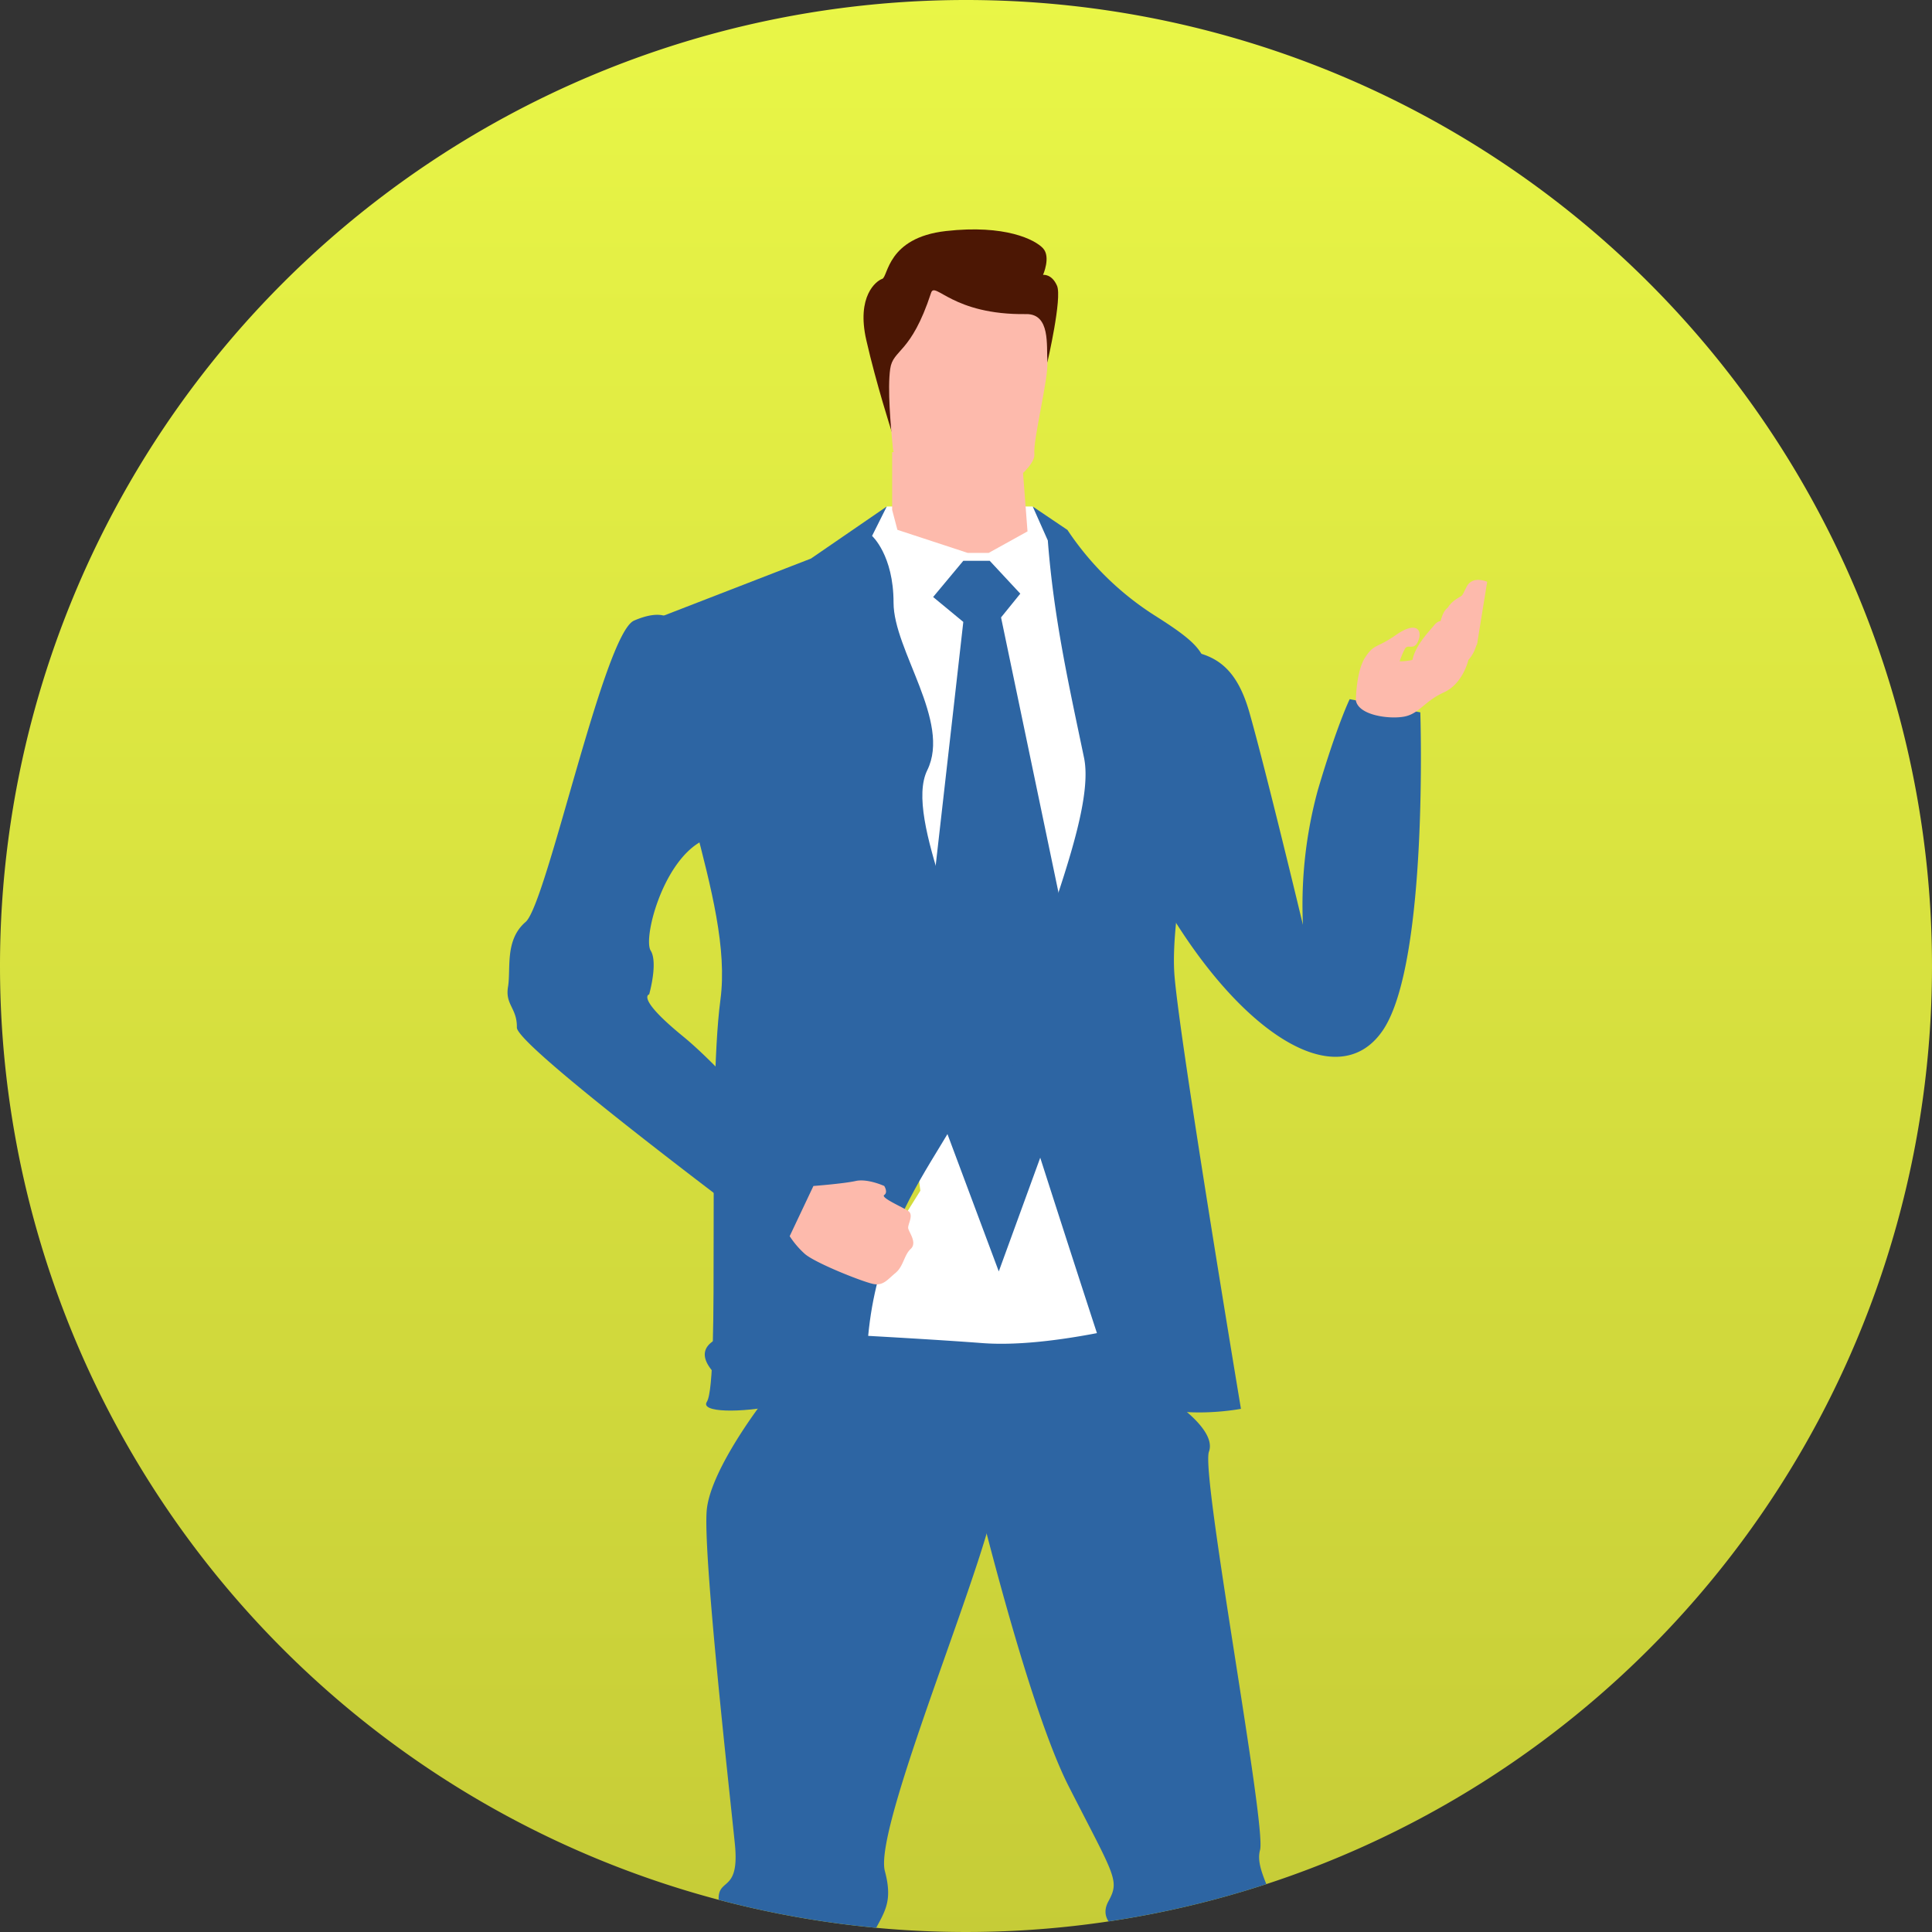
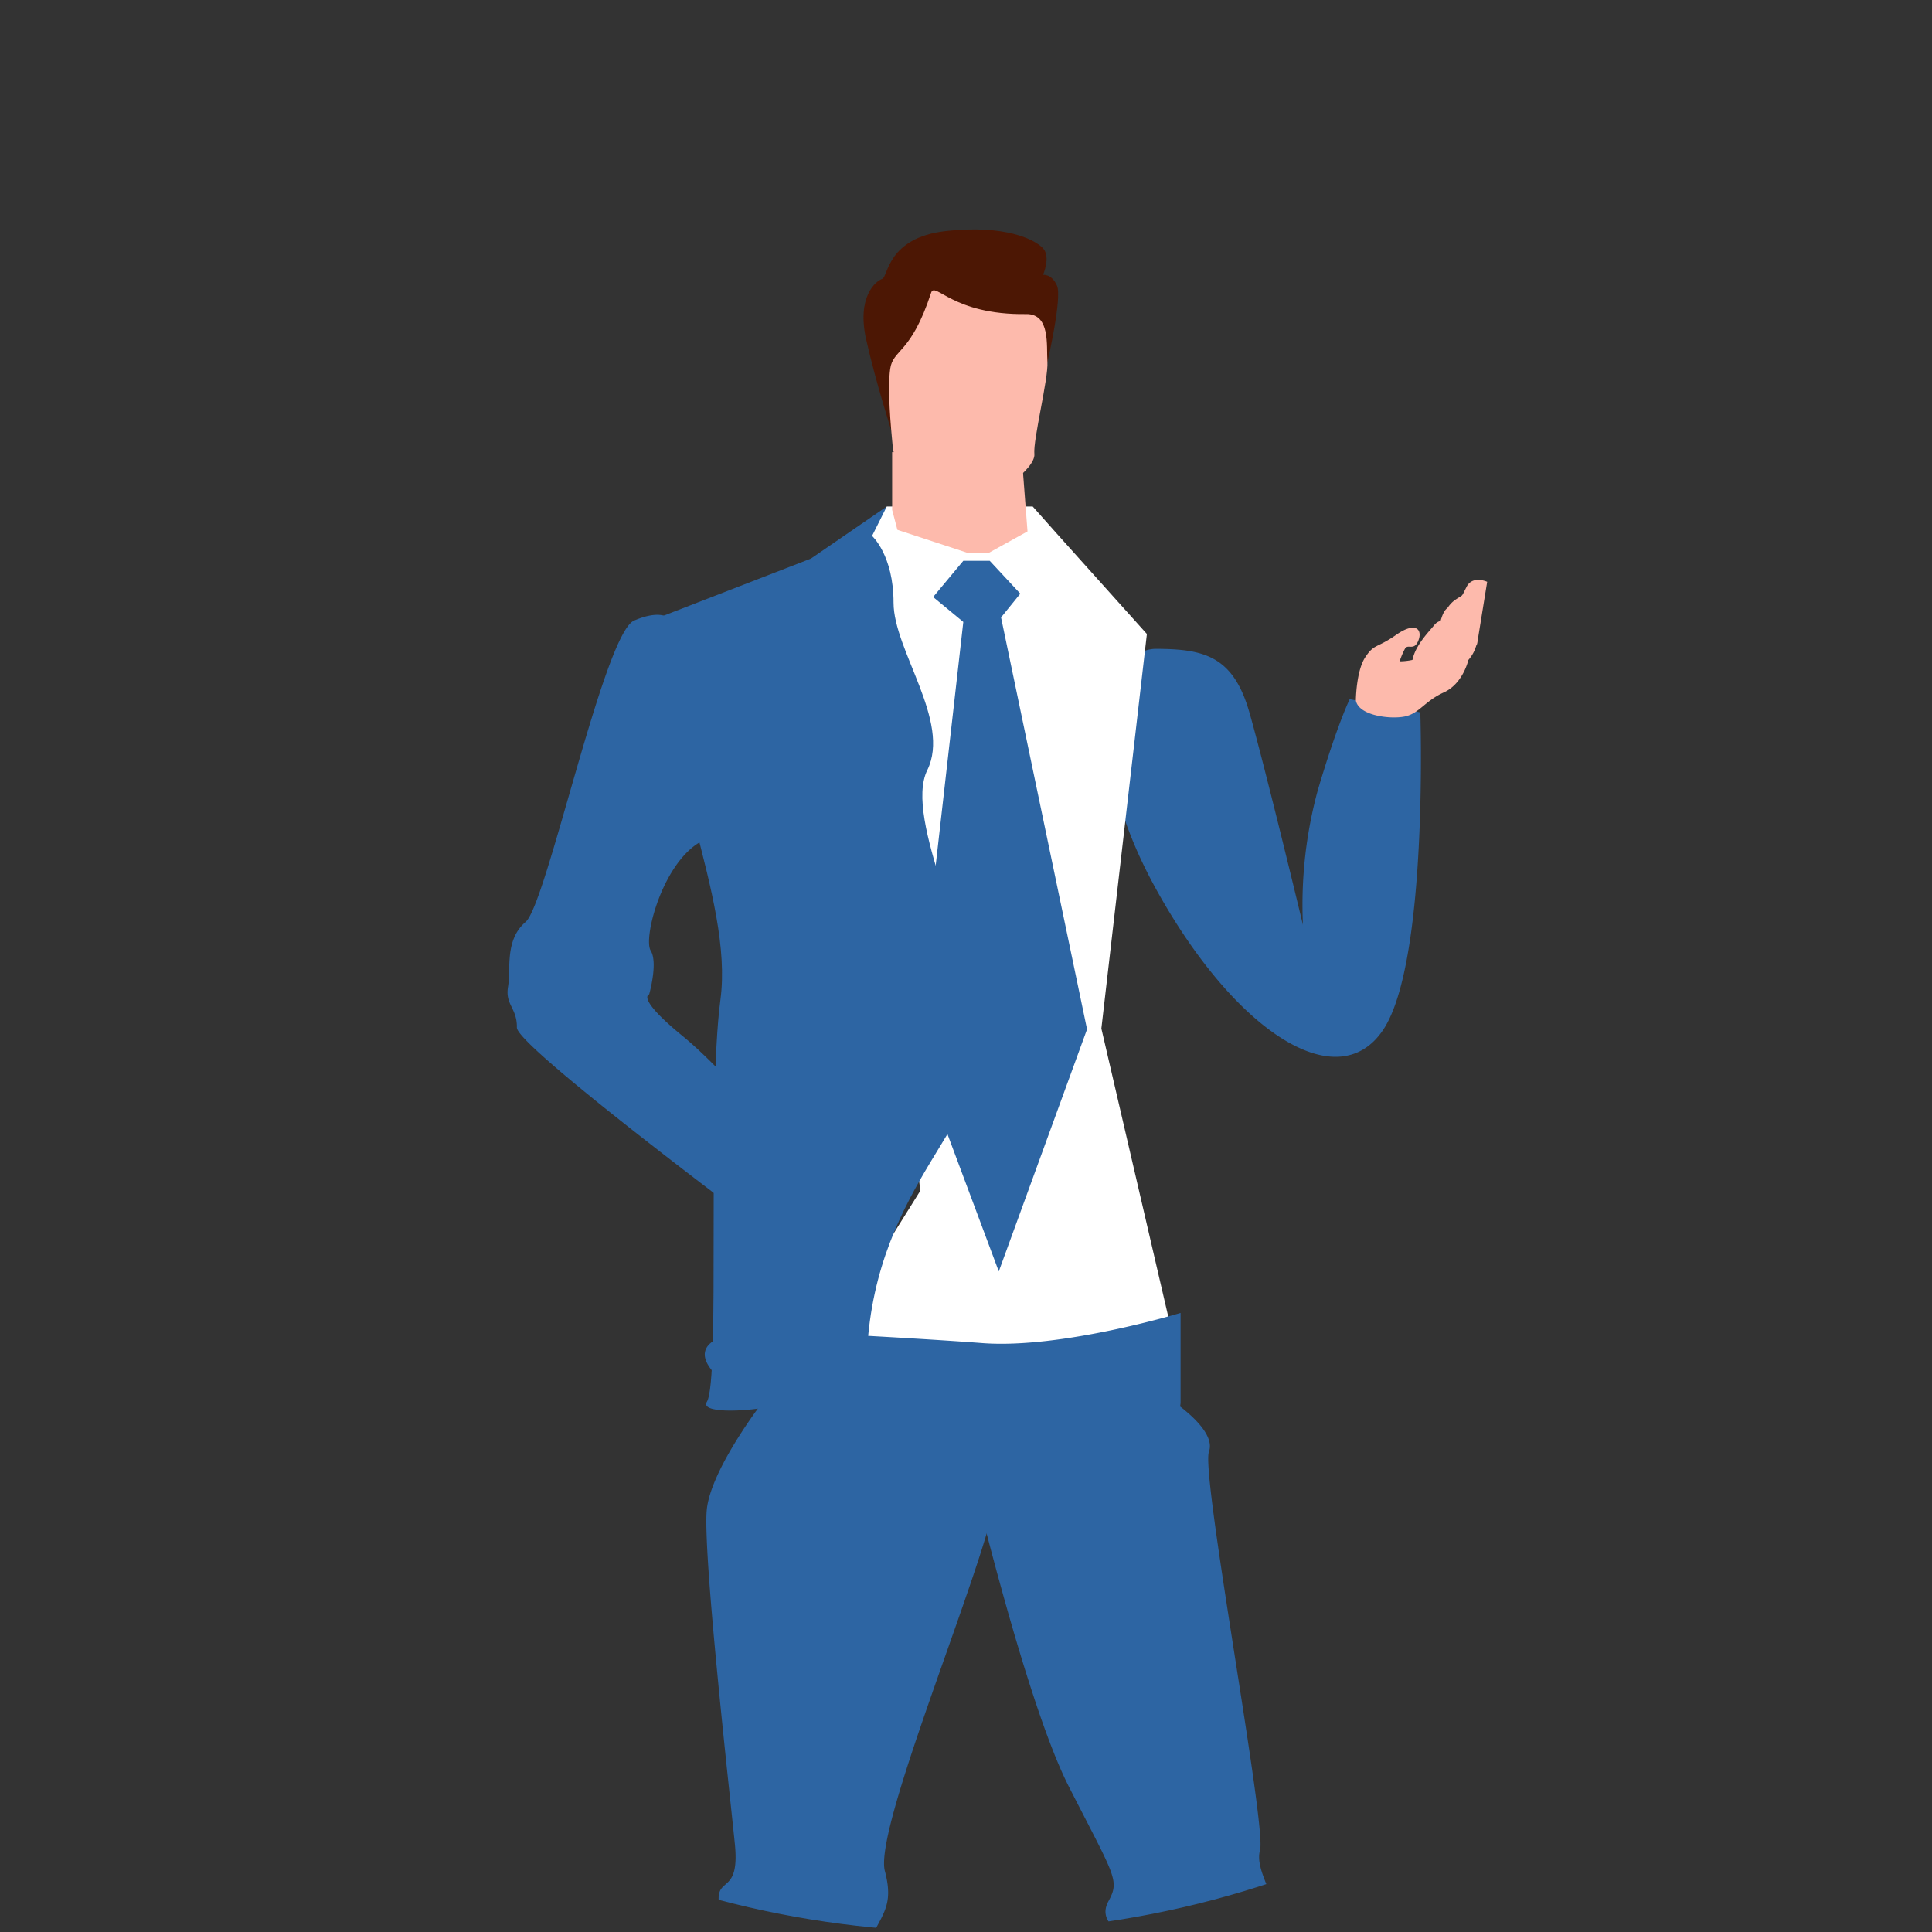
<svg xmlns="http://www.w3.org/2000/svg" width="290" height="290" viewBox="0 0 290 290">
  <rect x="0" y="0" width="290" height="290" fill="#333333" stroke="none" />
  <defs>
    <linearGradient id="linear-gradient" x1="0.5" x2="0.5" y2="1" gradientUnits="objectBoundingBox">
      <stop offset="0" stop-color="#e9f647" />
      <stop offset="1" stop-color="#c6cc37" />
    </linearGradient>
    <clipPath id="clip-path">
      <circle id="楕円形_10" data-name="楕円形 10" cx="145" cy="145" r="145" transform="translate(341 7533)" fill="#d9d9d9" />
    </clipPath>
    <clipPath id="clip-path-2">
      <rect id="長方形_477" data-name="長方形 477" width="147.636" height="351.366" fill="none" />
    </clipPath>
  </defs>
  <g id="グループ_1000" data-name="グループ 1000" transform="translate(-308 -6083)">
-     <path id="パス_6368" data-name="パス 6368" d="M145,0A145,145,0,1,1,0,145,145,145,0,0,1,145,0Z" transform="translate(308 6083)" fill="url(#linear-gradient)" />
    <g id="マスクグループ_6" data-name="マスクグループ 6" transform="translate(-33 -1450)" clip-path="url(#clip-path)">
      <g id="グループ_166" data-name="グループ 166" transform="translate(417.182 7567.434)">
        <g id="グループ_165" data-name="グループ 165" clip-path="url(#clip-path-2)">
          <path id="パス_545" data-name="パス 545" d="M144.365,77.625s1.264,37.545-5.611,47.708-22.259.152-34.023-21.123-7.111-36.156,0-36.12,11.55,1.028,13.977,9.535,8.04,31.9,8.04,31.9a65.527,65.527,0,0,1,2.226-20.2c2.919-9.88,4.791-13.676,4.791-13.676Z" transform="translate(-7.354 -5.133)" fill="#2d65a3" />
          <path id="パス_546" data-name="パス 546" d="M85.4,19.909s2.235-9.624,1.437-11.453-2.1-1.629-2.1-1.629,1.2-2.692,0-3.99S79.053-.754,70.178.244,61.5,7.125,60.6,7.425s-3.89,2.593-2.394,9.175,3.817,13.772,3.817,13.772Z" transform="translate(-4.357 0)" fill="#4c1704" />
          <path id="パス_547" data-name="パス 547" d="M60.647,44.987l-6.511,8.152,6.511,53.332,5.039,41.216L49.38,173.8l54.917-1.2L92.861,123.342l6.832-59.22L86.18,49.064l-3.623-4.077Z" transform="translate(-3.723 -3.391)" fill="#fff" />
          <path id="パス_548" data-name="パス 548" d="M74,195.974s8.908,38.5,15.836,52.086,7.67,14.04,5.938,17.211S98,270.027,98,270.027a29.8,29.8,0,0,0-2.721,7.927c-.495,3.624,21.279,70.2,21.279,70.2H127.44s-6.68-69.749-5.938-76.09-3.959-10.871-2.969-14.493-8.908-56.389-7.671-59.786-5.939-7.926-5.939-7.926Z" transform="translate(-5.578 -14.313)" fill="#2d65a3" />
          <path id="パス_549" data-name="パス 549" d="M40.513,189.243s-7.735,9.982-8.414,16.1,3.432,42.574,4.207,50.273-2.849,4.757-2.4,8.832a22.607,22.607,0,0,0,1.132,5.661s-3.774-4.3-3.019-.905-3.095,12.681-3.095,24.457S40.513,347.1,40.513,347.1H52.028s.453-63.41,2.717-72.015,5.888-8.605,4.077-15.4,16.758-49.822,16.758-57.52,27.628-5.017,27.628-12.926V175.9s-17.846,5.435-29.758,4.529-34.1-1.972-34.1-1.972-10.921.59-6.515,6.039,7.683,4.748,7.683,4.748" transform="translate(-2.181 -13.26)" fill="#2d65a3" />
          <path id="パス_550" data-name="パス 550" d="M73.4,53.8l-4.529,5.435L73.4,62.976,71.914,76.11l-5.757,50.728,12.569,33.629L91.974,124.12,79.066,62.3l2.888-3.567L77.367,53.8Z" transform="translate(-4.987 -4.056)" fill="#2d65a3" />
          <path id="パス_551" data-name="パス 551" d="M25.008,61.489c-.68,21.2,10.87,42.236,8.832,57.536s0,57.162-2.038,60.35,23.619.558,24.044-7.545c1.325-25.313,18.425-34.786,17.232-47.694S61.291,91.866,64.89,84.561s-5.064-18-5.064-25.138S56.6,49.4,56.6,49.4l2.208-4.416L47.428,52.8Z" transform="translate(-1.883 -3.391)" fill="#2d65a3" />
-           <path id="パス_552" data-name="パス 552" d="M87.279,50.083c.906,11.776,3.171,21.74,5.435,32.61S79.579,122.1,82.3,130.7s10.87,33.969,14.04,43.481,19.928,6.246,19.928,6.246-9.058-54.262-9.964-64.9,5.01-32.495,5.01-40.194.623-8.549-7.982-13.985A44.3,44.3,0,0,1,90.222,48.5l-5.208-3.511Z" transform="translate(-6.18 -3.391)" fill="#2d65a3" />
          <path id="パス_553" data-name="パス 553" d="M24.653,63.437s-1.133-1.955-5.661,0S5.886,105.953,2.716,108.67s-2.19,7.021-2.643,9.738,1.375,3.171,1.33,6.114S41.642,157.4,41.642,157.4l4.752-10.031S33.6,131.77,26.387,125.882s-5.126-6.341-5.126-6.341,1.359-4.756.227-6.568,1.661-12.84,7.322-16.237,1.052-17.3-.533-23.192a63.846,63.846,0,0,0-3.624-10.107" transform="translate(0 -4.717)" fill="#2d65a3" />
-           <path id="パス_554" data-name="パス 554" d="M49.368,155.226s4.543-.35,6.34-.749,4.293.749,4.293.749.6.949,0,1.348,2.7,1.8,3.595,2.4-.1,2,0,2.6,1.39,2.159.378,3.095-1.078,2.608-2.275,3.6-1.8,1.892-3.195,1.692-8.986-3.2-10.484-4.593a13.266,13.266,0,0,1-2.215-2.61Z" transform="translate(-3.453 -11.639)" fill="#fdbaac" />
          <path id="パス_555" data-name="パス 555" d="M62.439,44.789l.788,2.993,10.553,3.465h3.15l5.828-3.229-.946-12.364-19.373.472Z" transform="translate(-4.707 -2.688)" fill="#fdbaac" />
          <path id="パス_556" data-name="パス 556" d="M82.508,13.456c3.677-.05,3.037,4.741,3.2,7.2s-2.176,11.73-1.959,13.809-5.713,6.874-10.339,6.985S62.808,36.743,62.5,33.5s-.818-8.8-.391-11.814,3.1-2.144,6.138-11.42c.587-1.791,3.191,3.342,14.261,3.192" transform="translate(-4.67 -0.745)" fill="#fdbaac" />
          <path id="パス_557" data-name="パス 557" d="M41.458,361.062s.333,1.1.644,2.406a9.878,9.878,0,0,1,.34,2.463c0,.453-.906.68,6.454,3.4s6.313-.651,5.52-2.746a41.983,41.983,0,0,1-1.443-5.52Z" transform="translate(-3.125 -27.219)" fill="#f93e1b" />
          <path id="パス_558" data-name="パス 558" d="M120.023,361.062s.17,1.358.526,2.944-.283,4.162-.17,4.275,7.069.165,10.013,1.184,4.056-.278,2.557-1.723c-1.348-1.3-2.039-6.68-2.039-6.68Z" transform="translate(-9.048 -27.219)" fill="#f93e1b" />
          <path id="パス_559" data-name="パス 559" d="M42.286,365.606a14.491,14.491,0,0,0-1.086,6.046c.313,2.717-.689,6.114,1.086,6.114s8.909-1.869,13.495,0,22.419,1.189,22.589,0-1.133-3.4-6.85-4.586-9.794-.934-10.728-1.274a4.331,4.331,0,0,1-2.378-2.1,24.524,24.524,0,0,0-2.8-3.506L54,365.946s-.595,2.648-2.8,2.733-8.909-3.073-8.909-3.073" transform="translate(-3.102 -27.561)" fill="#1b1a15" />
          <path id="パス_560" data-name="パス 560" d="M120.54,365.606a14.491,14.491,0,0,0-1.086,6.046c.313,2.717-.689,6.114,1.086,6.114s8.909-1.869,13.495,0,22.419,1.189,22.589,0-1.133-3.4-6.85-4.586-9.794-.934-10.728-1.274a4.331,4.331,0,0,1-2.378-2.1,24.524,24.524,0,0,0-2.8-3.506l-1.613-.355s-.595,2.648-2.8,2.733-8.909-3.073-8.909-3.073" transform="translate(-9.002 -27.561)" fill="#1b1a15" />
          <path id="パス_561" data-name="パス 561" d="M137.72,75.319s.039-4.409,1.418-6.479,1.674-1.281,4.63-3.35,3.99-.786,3.332.856-1.559.416-2.018,1.242a11.713,11.713,0,0,0-.789,1.876s2.826.066,4.369-1.38,1.412-5.189,2.594-6.437.531,3.33.531,3.33,5.184-3.658,4.658-2.016-.394.657-.46,2.825a5.473,5.473,0,0,1-1.38,3.481s-.788,3.547-3.678,4.861-3.678,3.152-5.845,3.612-6.974-.114-7.363-2.422" transform="translate(-10.382 -4.631)" fill="#fdbaac" />
          <path id="パス_562" data-name="パス 562" d="M156.609,66.5l1.508-9.314s-2.18-1.011-3.085.744-.4,1.064-1.717,1.969a4.2,4.2,0,0,0-1.74,2.895c-.053.561-.584-.129-1.436.934s-3.776,3.936-3.244,6.6,8.244-1.6,8.616-2.075,1.1-1.748,1.1-1.748" transform="translate(-11.069 -4.289)" fill="#fdbaac" />
        </g>
      </g>
    </g>
  </g>
</svg>